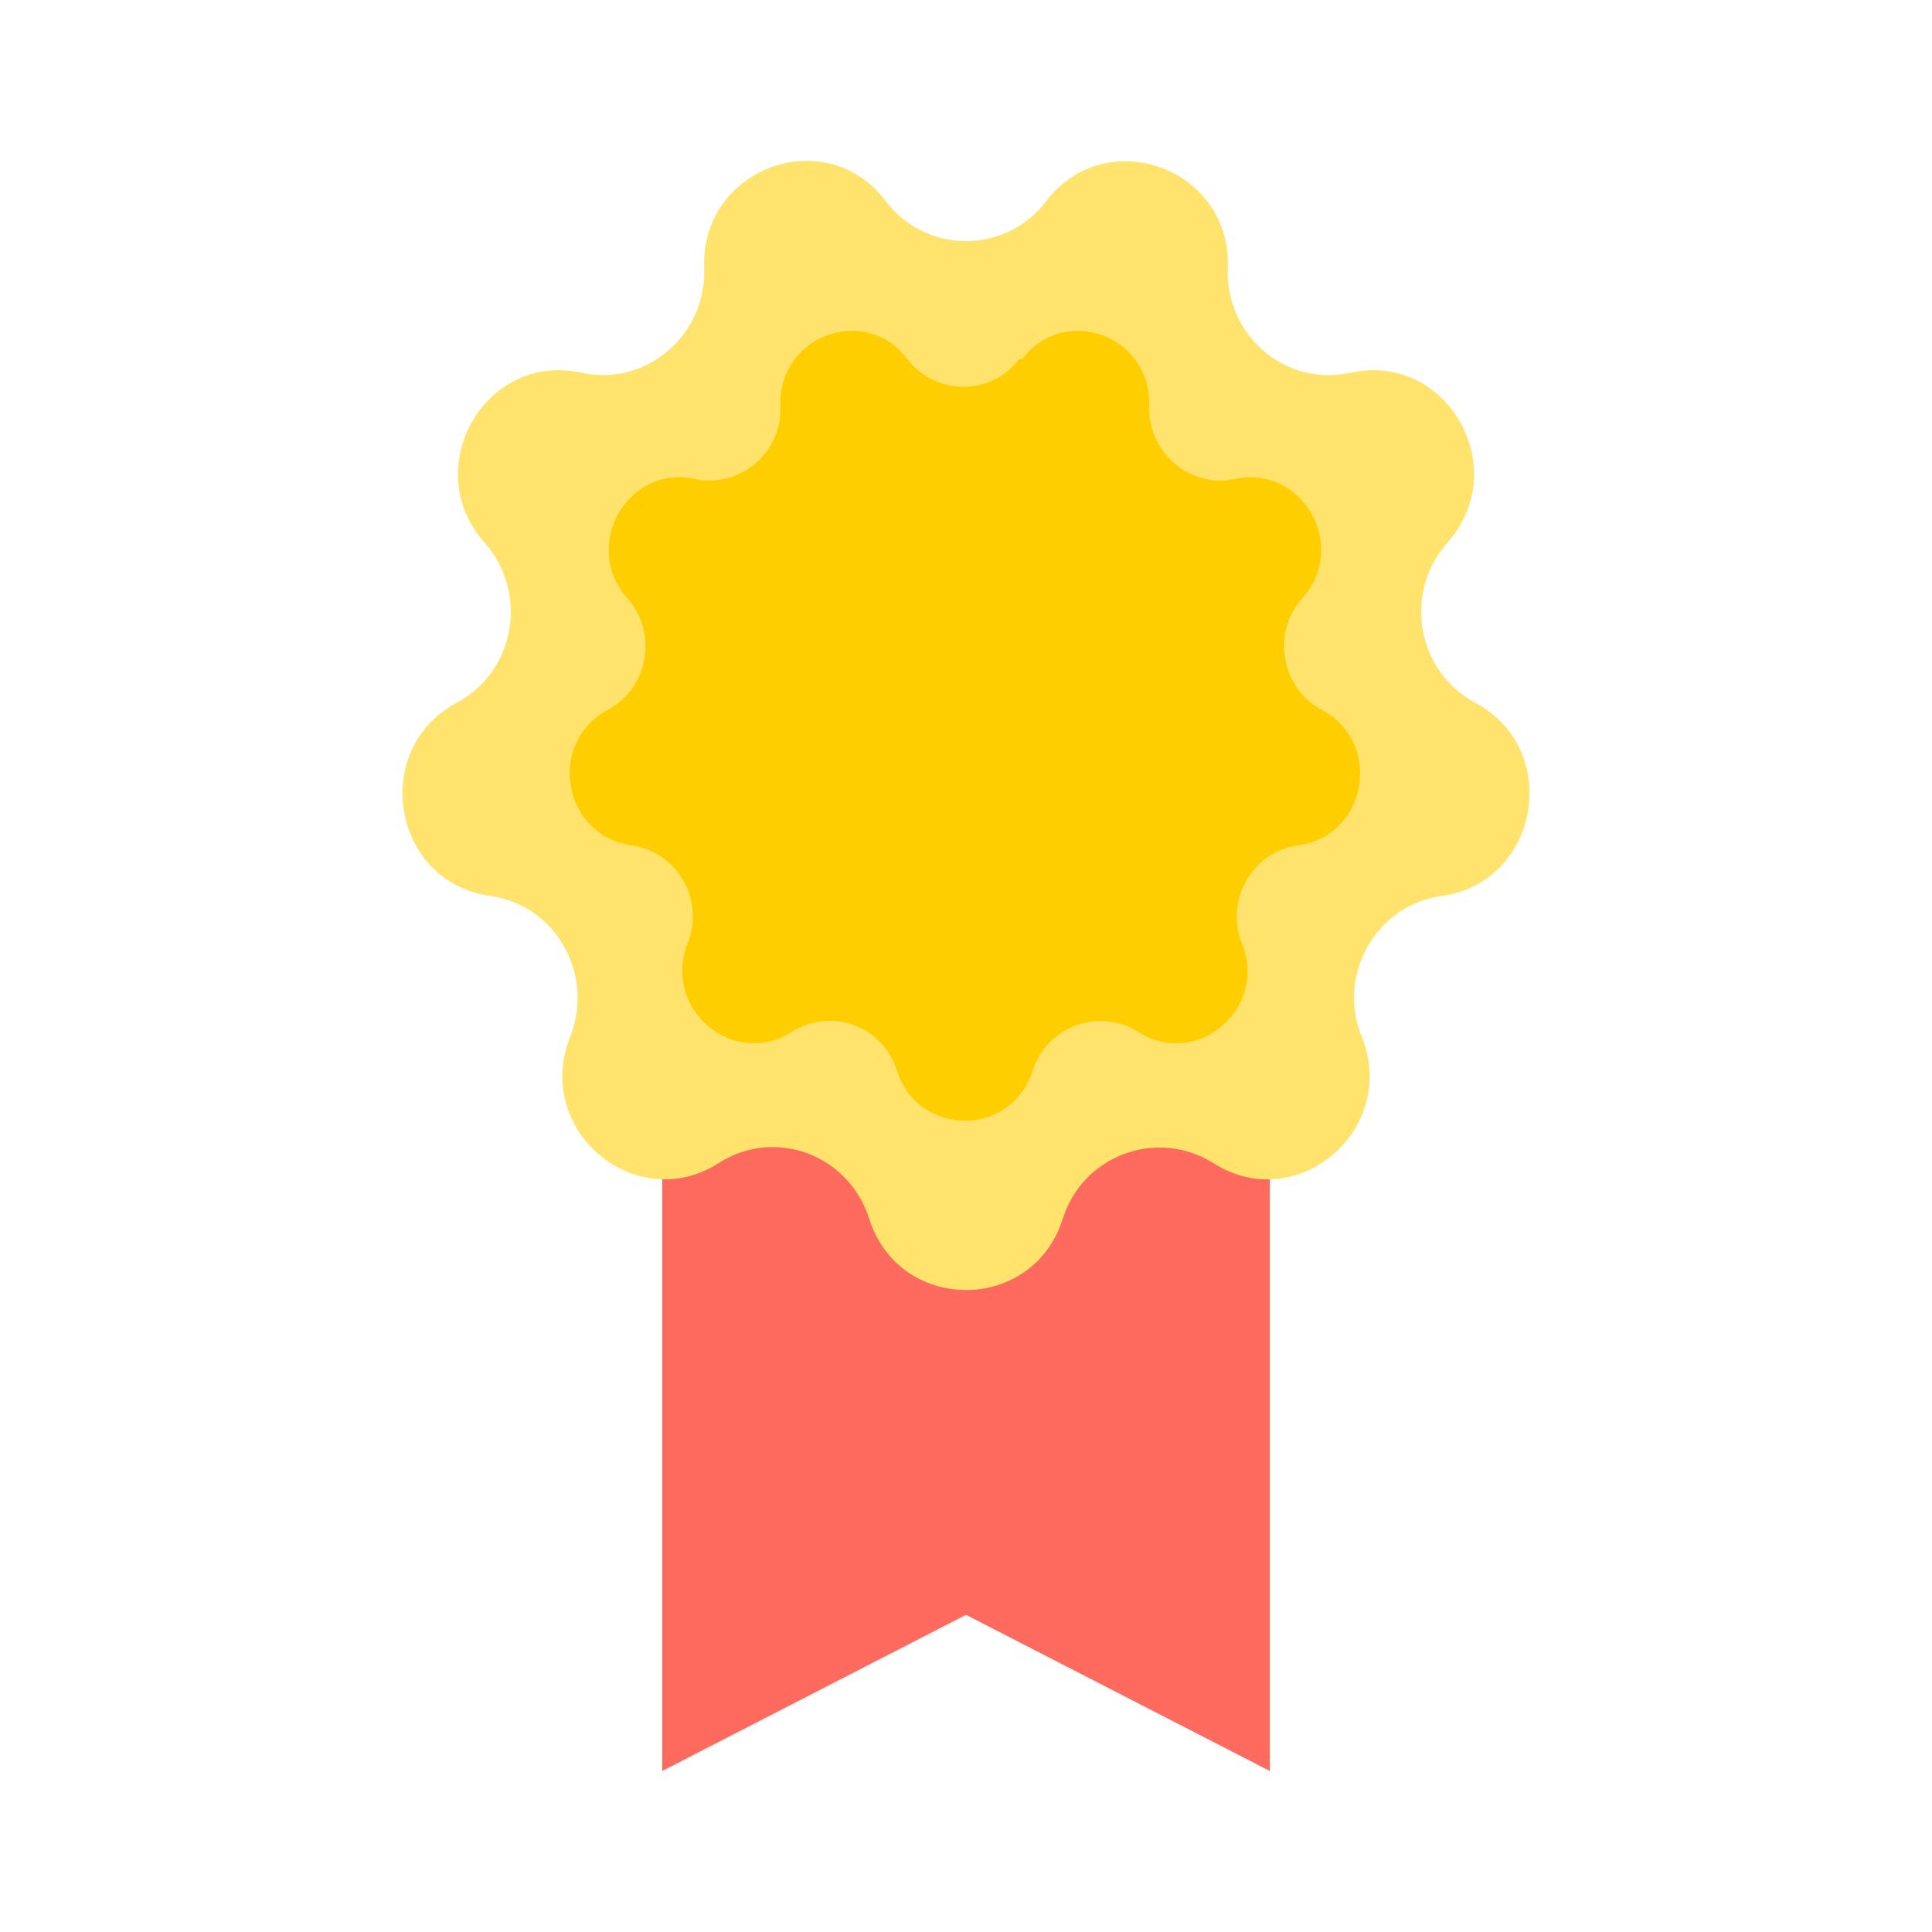
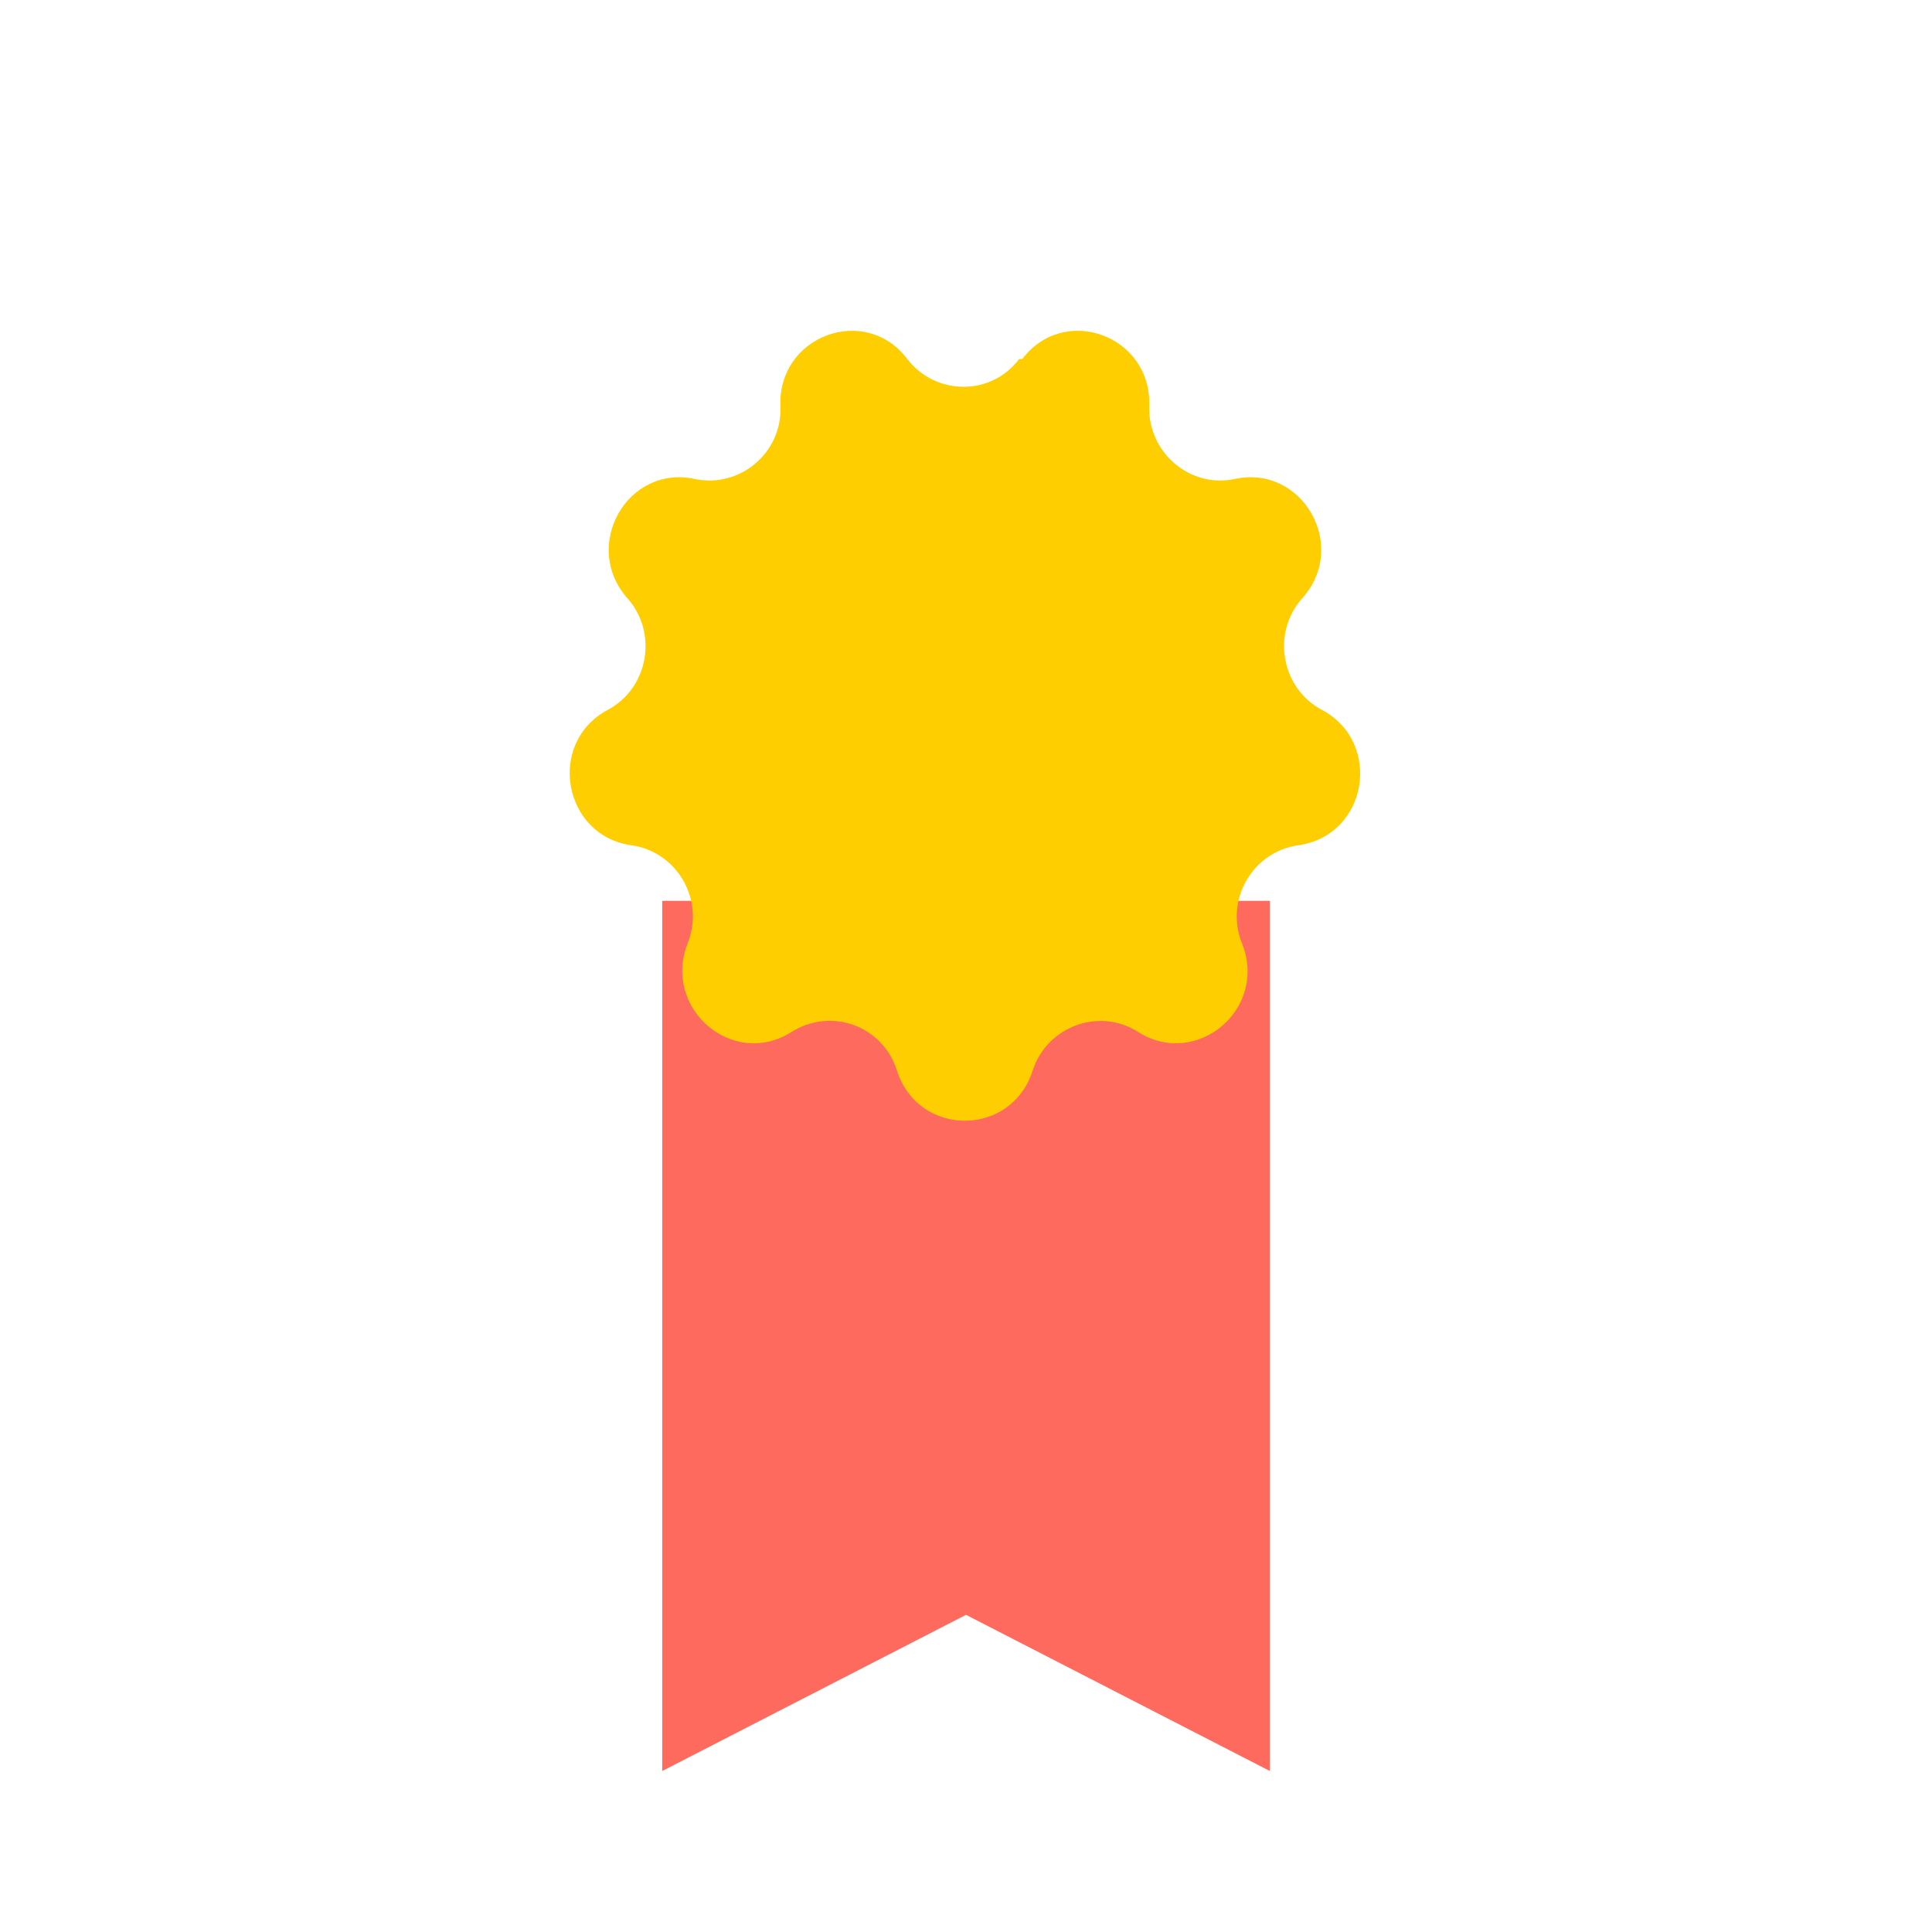
<svg xmlns="http://www.w3.org/2000/svg" width="30" height="30" viewBox="0 0 30 30" fill="none">
  <path d="M10.283 13.988V27.5L15 25.075L19.718 27.5V13.988H10.283Z" fill="#FF6A5F" />
-   <path d="M16.244 3.125C17.18 1.9 19.126 2.612 19.065 4.162C19.028 5.212 19.964 6.012 20.974 5.787C22.477 5.462 23.499 7.275 22.477 8.425C21.787 9.2 21.996 10.425 22.908 10.912C24.263 11.637 23.905 13.7 22.39 13.912C21.368 14.05 20.752 15.137 21.146 16.1C21.725 17.538 20.136 18.887 18.843 18.062C17.968 17.512 16.811 17.938 16.503 18.925C16.035 20.4 13.965 20.4 13.497 18.925C13.177 17.925 12.031 17.5 11.157 18.062C9.864 18.887 8.275 17.538 8.854 16.1C9.236 15.137 8.632 14.05 7.61 13.912C6.095 13.7 5.737 11.637 7.092 10.912C8.004 10.425 8.213 9.2 7.523 8.425C6.501 7.275 7.523 5.462 9.026 5.787C10.036 6.012 10.972 5.2 10.935 4.162C10.874 2.612 12.82 1.887 13.756 3.125C14.384 3.95 15.616 3.95 16.244 3.125Z" fill="#FFE36C" />
  <path d="M15.874 5.575C16.527 4.712 17.882 5.212 17.845 6.3C17.821 7.025 18.474 7.587 19.175 7.437C20.223 7.212 20.949 8.475 20.223 9.287C19.742 9.825 19.89 10.687 20.53 11.025C21.479 11.537 21.233 12.975 20.161 13.125C19.447 13.225 19.015 13.975 19.286 14.65C19.693 15.662 18.584 16.6 17.673 16.025C17.069 15.637 16.256 15.937 16.035 16.625C15.702 17.662 14.261 17.662 13.928 16.625C13.707 15.925 12.906 15.637 12.29 16.025C11.379 16.6 10.283 15.662 10.677 14.65C10.948 13.975 10.517 13.225 9.802 13.125C8.743 12.975 8.484 11.537 9.433 11.025C10.073 10.687 10.221 9.825 9.74 9.287C9.026 8.475 9.74 7.212 10.787 7.437C11.489 7.587 12.155 7.025 12.118 6.3C12.081 5.212 13.436 4.712 14.088 5.575C14.532 6.15 15.394 6.15 15.825 5.575H15.874Z" fill="#FFCE00" />
</svg>